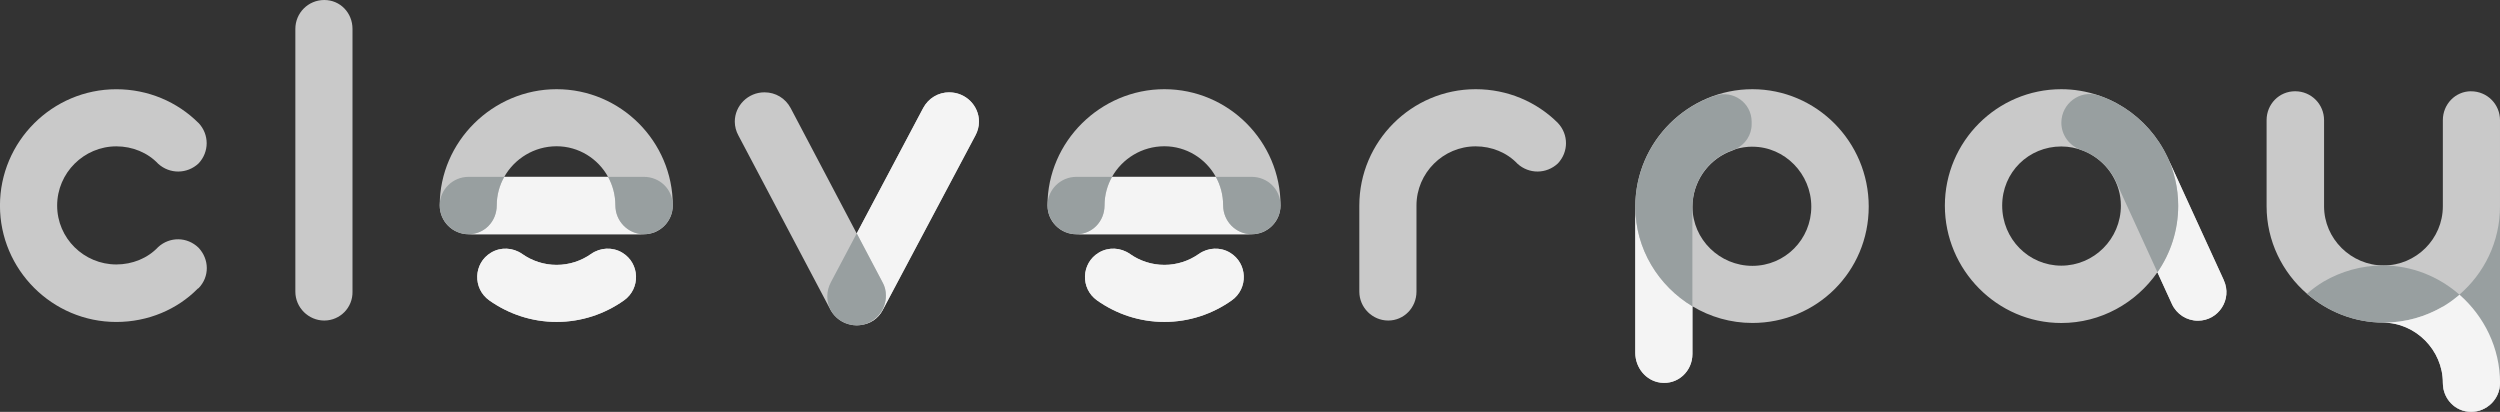
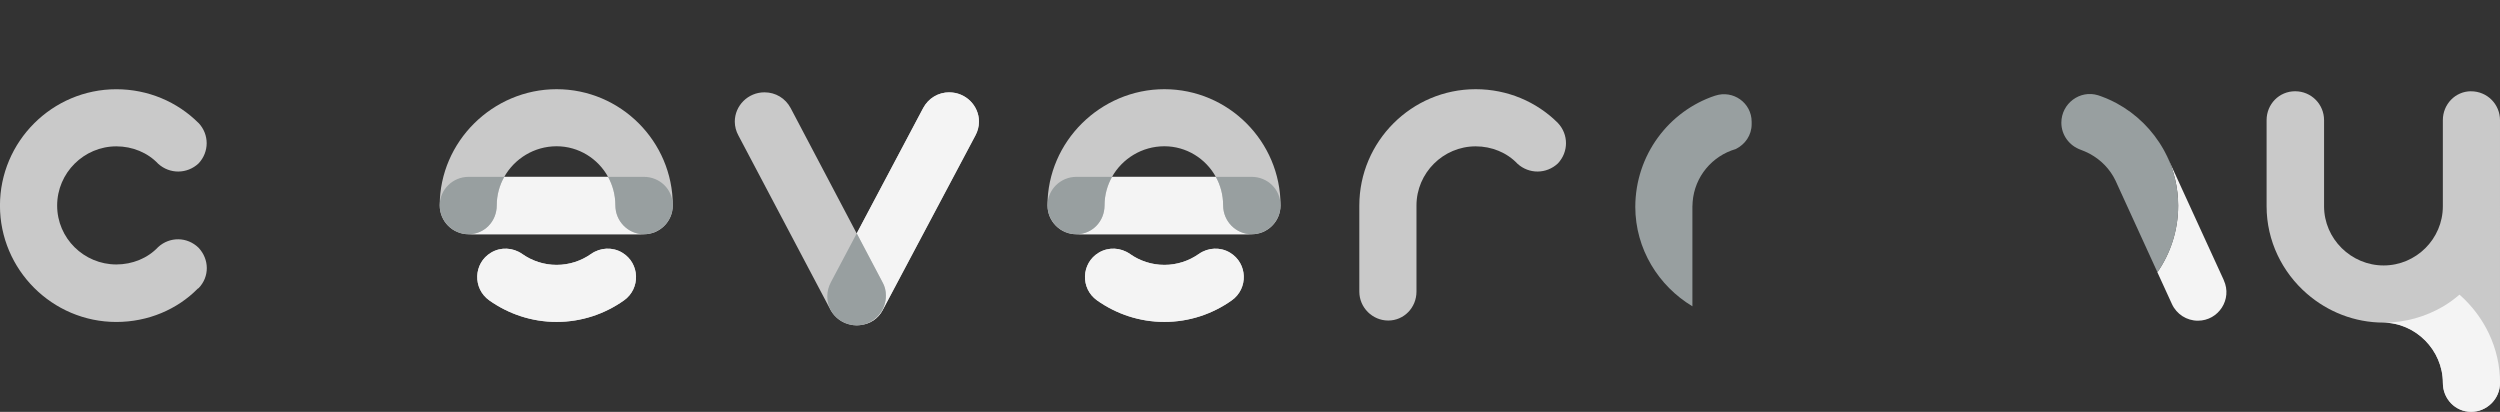
<svg xmlns="http://www.w3.org/2000/svg" data-name="Ebene 2" id="Ebene_2" viewBox="0 0 630.35 103.84">
  <rect x="0" y="0" width="630.35" height="103.84" fill="#333333" stroke="none" />
  <defs>
    <style>
      .cls-1 {
        fill: #989fa0;
      }

      .cls-1, .cls-2, .cls-3 {
        stroke-width: 0px;
      }

      .cls-2 {
        fill: #f4f4f4;
      }

      .cls-3 {
        fill: #c9c9c9;
      }
    </style>
  </defs>
  <g data-name="Layer 2" id="Layer_2">
    <g id="title">
      <g id="path703862">
        <path class="cls-3" d="m50.07,31.01c2.72,2.9,2.72,7.29,0,10.19-2.9,2.72-7.29,2.72-10.19.09-2.64-2.81-6.5-4.39-10.54-4.39-8.17,0-14.93,6.68-14.93,14.93s6.76,14.85,14.93,14.85c4.04,0,7.91-1.58,10.54-4.39,2.9-2.64,7.29-2.64,10.19.18,2.72,2.9,2.81,7.29,0,10.19l-.18.09c-5.18,5.27-12.56,8.43-20.56,8.43-16.16,0-29.34-13.18-29.34-29.34s13.18-29.34,29.34-29.34c7.99,0,15.37,3.16,20.73,8.52Z" />
      </g>
      <g id="path703864">
-         <path class="cls-3" d="m74.47,73.53V7.29c0-4.04,3.25-7.29,7.29-7.29s7.12,3.25,7.12,7.29v66.24c.09,4.04-3.16,7.29-7.12,7.29s-7.29-3.25-7.29-7.29Z" />
-       </g>
+         </g>
      <g id="path703866">
        <path class="cls-3" d="m140.34,22.49c-16.05,0-29.47,13.16-29.47,29.3,0,4.03,3.25,7.28,7.28,7.28h44.21c4.03,0,7.28-3.25,7.28-7.28,0-16.14-13.16-29.3-29.3-29.3Zm0,14.39c5.57,0,10.45,3.12,12.98,7.72h-26.18c2.59-4.6,7.56-7.72,13.2-7.72Z" />
        <path class="cls-3" d="m156.9,63.71c-2.46-1.48-5.54-1.32-7.88.33-2.46,1.73-5.46,2.75-8.67,2.75h0c-3.21,0-6.21-1.02-8.67-2.75-2.35-1.65-5.43-1.81-7.88-.33-4.45,2.67-4.66,9.03-.43,12.03,4.83,3.42,10.7,5.43,16.98,5.43h0c6.28,0,12.16-2.01,16.98-5.43,4.23-3,4.02-9.35-.43-12.03h0Z" />
        <path class="cls-2" d="m155.16,51.78c0-2.61-.67-5.06-1.84-7.19h-26.18c-1.2,2.13-1.89,4.58-1.89,7.19,0,4.03-3.25,7.28-7.1,7.28h44.21c-3.95,0-7.19-3.25-7.19-7.28Z" />
        <path class="cls-1" d="m162.36,44.59h-9.04c1.17,2.13,1.84,4.58,1.84,7.19,0,4.03,3.25,7.28,7.19,7.28s7.28-3.25,7.28-7.28-3.25-7.19-7.28-7.19Z" />
        <path class="cls-1" d="m125.25,51.78c0-2.61.69-5.06,1.89-7.19h-8.99c-4.03,0-7.28,3.25-7.28,7.19s3.25,7.28,7.28,7.28,7.1-3.25,7.1-7.28Z" />
        <path class="cls-2" d="m156.9,63.71c-2.46-1.48-5.54-1.32-7.88.33-2.46,1.73-5.46,2.75-8.67,2.75h0c-3.21,0-6.21-1.02-8.67-2.75-2.35-1.65-5.43-1.81-7.88-.33-4.45,2.67-4.66,9.03-.43,12.03,4.83,3.42,10.7,5.43,16.98,5.43h0c6.28,0,12.16-2.01,16.98-5.43,4.23-3,4.02-9.35-.43-12.03h0Z" />
      </g>
      <g id="path703868">
        <path class="cls-3" d="m239.37,23.28c-2.81,0-5.28,1.5-6.6,3.96l-16.76,31.62-16.66-31.62c-1.32-2.46-3.78-3.96-6.6-3.96-4.13,0-7.48,3.34-7.48,7.39,0,1.23.35,2.46.88,3.43l23.22,43.97c.03.05.06.1.09.15.75,1.36,1.92,2.44,3.35,3.1.07.03.14.07.21.1.22.1.45.18.69.25.17.05.34.1.51.14.15.04.3.07.45.1.15.03.3.05.46.07.22.03.44.04.66.05.06,0,.12.01.18.01.01,0,.03,0,.04,0,.02,0,.03,0,.05,0,.1,0,.2-.02.3-.02.14,0,.28-.01.42-.03,2.51-.23,4.66-1.65,5.79-3.82l23.39-44.06c.53-.97.88-2.2.88-3.43,0-4.05-3.34-7.39-7.48-7.39h0Z" />
        <path class="cls-2" d="m239.37,23.28c-2.81,0-5.28,1.5-6.6,3.96l-16.76,31.62,6.47,12.27c.62,1.06.88,2.2.88,3.43,0,3.85-2.91,7.02-6.58,7.43,2.51-.23,4.66-1.65,5.79-3.82l23.39-44.06c.53-.97.88-2.2.88-3.43,0-4.05-3.34-7.39-7.48-7.39Z" />
        <path class="cls-1" d="m223.37,74.55c0-1.23-.26-2.37-.88-3.43l-6.47-12.27-6.55,12.36c-.53,1.05-.88,2.2-.88,3.52s.32,2.46.88,3.49c.75,1.32,1.92,2.43,3.35,3.1.07.03.14.07.21.1.22.1.45.18.69.25.17.05.34.1.51.14.15.04.3.07.45.1.15.03.3.05.46.07.22.03.44.04.66.05.07,0,.15.01.22.01.12,0,.23-.01.35-.02.14,0,.28-.01.42-.03,3.67-.41,6.58-3.57,6.58-7.43Z" />
      </g>
      <g id="path703870">
        <path class="cls-3" d="m293.58,22.49c-16.05,0-29.47,13.16-29.47,29.3,0,4.03,3.25,7.28,7.28,7.28h44.21c4.03,0,7.28-3.25,7.28-7.28,0-16.14-13.16-29.3-29.3-29.3Zm0,14.39c5.57,0,10.45,3.12,12.98,7.72h-26.18c2.59-4.6,7.56-7.72,13.2-7.72Z" />
        <path class="cls-3" d="m310.14,63.71c-2.46-1.48-5.54-1.32-7.88.33-2.46,1.73-5.46,2.75-8.67,2.75h0c-3.21,0-6.21-1.02-8.67-2.75-2.35-1.65-5.43-1.81-7.88-.33-4.45,2.67-4.66,9.03-.43,12.03,4.83,3.42,10.7,5.43,16.98,5.43h0c6.28,0,12.16-2.01,16.98-5.43,4.23-3,4.02-9.35-.43-12.03h0Z" />
        <path class="cls-2" d="m308.41,51.78c0-2.61-.67-5.06-1.84-7.19h-26.18c-1.2,2.13-1.89,4.58-1.89,7.19,0,4.03-3.25,7.28-7.1,7.28h44.21c-3.95,0-7.19-3.25-7.19-7.28Z" />
        <path class="cls-1" d="m315.6,44.59h-9.04c1.17,2.13,1.84,4.58,1.84,7.19,0,4.03,3.25,7.28,7.19,7.28s7.28-3.25,7.28-7.28-3.25-7.19-7.28-7.19Z" />
        <path class="cls-1" d="m278.5,51.78c0-2.61.69-5.06,1.89-7.19h-8.99c-4.03,0-7.28,3.25-7.28,7.19s3.25,7.28,7.28,7.28,7.1-3.25,7.1-7.28Z" />
        <path class="cls-2" d="m310.14,63.71c-2.46-1.48-5.54-1.32-7.88.33-2.46,1.73-5.46,2.75-8.67,2.75h0c-3.21,0-6.21-1.02-8.67-2.75-2.35-1.65-5.43-1.81-7.88-.33-4.45,2.67-4.66,9.03-.43,12.03,4.83,3.42,10.7,5.43,16.98,5.43h0c6.28,0,12.16-2.01,16.98-5.43,4.23-3,4.02-9.35-.43-12.03h0Z" />
      </g>
      <g id="path703872">
        <path class="cls-3" d="m357.15,51.83v21.7c0,4.04-3.16,7.29-7.12,7.29s-7.29-3.25-7.29-7.29v-21.7c0-16.16,13.18-29.34,29.34-29.34,7.99,0,15.37,3.16,20.73,8.52,2.72,2.9,2.72,7.29,0,10.19-2.9,2.72-7.29,2.72-10.19.09-2.64-2.81-6.5-4.39-10.54-4.39-8.17,0-14.93,6.68-14.93,14.93Z" />
      </g>
      <g id="path703874">
-         <path class="cls-3" d="m441.84,81.43c-5.49,0-10.67-1.54-15.11-4.2v12.02c0,4.37-3.69,7.81-8.08,7.23-3.68-.49-6.33-3.81-6.33-7.52v-36.72s0-.04,0-.06c0-.03,0-.06,0-.09,0-16.43,13.44-29.6,29.52-29.6s29.34,13.18,29.34,29.6-13.18,29.34-29.34,29.34Zm0-44.45c-1.45,0-2.84.22-4.17.6-.28.14-.57.27-.88.38-5.43,1.9-9.48,6.88-10,12.96-.02.21-.02.42-.03.63,0,.2-.02.4-.02.61.04,8.23,6.87,14.87,15.11,14.87s14.85-6.68,14.85-14.93-6.68-15.11-14.85-15.11Z" />
-         <path class="cls-2" d="m426.73,77.23v12.02c0,4.37-3.69,7.81-8.08,7.23-3.68-.49-6.33-3.81-6.33-7.52v-36.72s0-.04,0-.06c.03,10.61,5.86,19.92,14.4,25.05Z" />
        <path class="cls-1" d="m432.47,24.12c4.52-1.5,9.19,1.82,9.19,6.58v.63c0,2.72-1.61,5.06-4,6.25-5.91,1.7-10.39,6.92-10.88,13.34-.02.21-.02.42-.03.63,0,.18-.03.36-.03.54,0,.02,0,.04,0,.07,0,.03,0,.06,0,.09v24.98c-8.55-5.13-14.37-14.44-14.4-25.05.03-13.14,8.48-24.19,20.15-28.07h0Z" />
      </g>
      <g id="path703876">
-         <path class="cls-3" d="m560.72,70.66l-14.29-31.18c-.03-.07-.07-.15-.11-.22-.08-.16-.16-.31-.23-.46-.15-.29-.3-.58-.45-.87-.05-.09-.1-.17-.15-.26-2.75-4.91-6.86-8.95-11.8-11.63,0,0,0,0,0,0-.39-.21-.78-.41-1.18-.6-.05-.02-.09-.05-.14-.07-.36-.17-.73-.34-1.09-.49-.09-.04-.18-.08-.26-.11-.34-.14-.67-.27-1.02-.4-.13-.05-.25-.09-.38-.14-.14-.05-.28-.11-.42-.16-.07-.02-.14-.03-.2-.06-2.92-.98-6.04-1.52-9.26-1.52-16.18,0-29.36,13.18-29.36,29.36s13.18,29.59,29.36,29.59c9.95,0,18.87-5.05,24.23-12.8l3.67,8.02c1.17,2.56,3.73,4.2,6.54,4.2,5.24,0,8.73-5.43,6.54-10.19h0Zm-40.98-3.68c-8.21,0-14.91-6.7-14.91-15.14s6.7-14.91,14.91-14.91c1.96,0,3.83.39,5.55,1.08.13.05.26.1.38.15.38.17.76.34,1.13.54.03.02.06.03.09.05,4.66,2.54,7.87,7.46,7.87,13.09,0,8.44-6.82,15.14-15.03,15.14Z" />
        <path class="cls-2" d="m560.72,70.66l-14.29-31.18c-.03-.07-.07-.15-.11-.22,1.84,3.82,2.88,8.08,2.88,12.59,0,6.25-1.95,12.03-5.24,16.79l3.67,8.02c1.17,2.56,3.73,4.2,6.54,4.2,5.24,0,8.73-5.43,6.54-10.19h0Z" />
        <path class="cls-1" d="m546.33,39.26c-.08-.16-.16-.31-.23-.46-.15-.29-.3-.58-.45-.87-.05-.09-.1-.17-.15-.26-2.75-4.9-6.86-8.95-11.8-11.63,0,0,0,0,0,0-.39-.21-.78-.41-1.18-.6-.05-.02-.09-.05-.14-.07-.36-.17-.73-.34-1.09-.49-.09-.04-.18-.08-.26-.11-.34-.14-.67-.27-1.02-.4-.13-.05-.25-.09-.38-.14-.21-.07-.42-.14-.62-.21-4.58-1.42-9.26,2.08-9.26,6.92,0,3.1,2,5.82,4.93,6.84.21.07.41.17.62.25.13.05.26.1.38.15.38.16.76.35,1.13.54.03.02.06.03.09.05,2.81,1.51,5.11,3.85,6.49,6.73l10.59,23.15c3.3-4.76,5.24-10.54,5.24-16.79,0-4.5-1.04-8.77-2.88-12.59h0Z" />
      </g>
      <g id="path703878">
        <path class="cls-3" d="m623.06,23.01c-3.95,0-7.12,3.25-7.12,7.29v21.7c0,8.26-6.76,14.93-14.93,14.93s-15.02-6.68-15.02-14.93v-21.7c0-4.04-3.25-7.29-7.29-7.29s-7.2,3.25-7.2,7.29v21.7c0,8.78,3.97,16.68,10.17,22.06,5.21,4.53,12,7.28,19.34,7.28h-.18c8.26,0,15.11,6.95,15.11,15.21,0,4.04,3.16,7.29,7.12,7.29s7.29-3.25,7.29-7.29V30.31c0-4.04-3.25-7.29-7.29-7.29h0Z" />
-         <path class="cls-1" d="m630.35,52.02c0,8.91-3.97,16.88-10.23,22.27-5.21-4.56-11.97-7.35-19.28-7.35-5.45,0-10.54,1.49-14.93,4.04-1.5.89-2.92,1.93-4.23,3.09,5.21,4.53,12,7.28,19.34,7.28,5.45,0,10.54-1.49,14.93-4.04v19.25c0,4.04,3.16,7.29,7.12,7.29s7.29-3.25,7.29-7.29v-44.53h0Z" />
        <path class="cls-2" d="m615.95,96.55c0,4.04,3.16,7.29,7.12,7.29s7.29-3.25,7.29-7.29c0-8.81-4-16.8-10.23-22.26-1.3,1.12-2.69,2.14-4.18,3.02-4.39,2.55-9.49,4.04-14.93,4.04h-.18c8.26,0,15.11,6.95,15.11,15.21h0Z" />
      </g>
    </g>
  </g>
</svg>